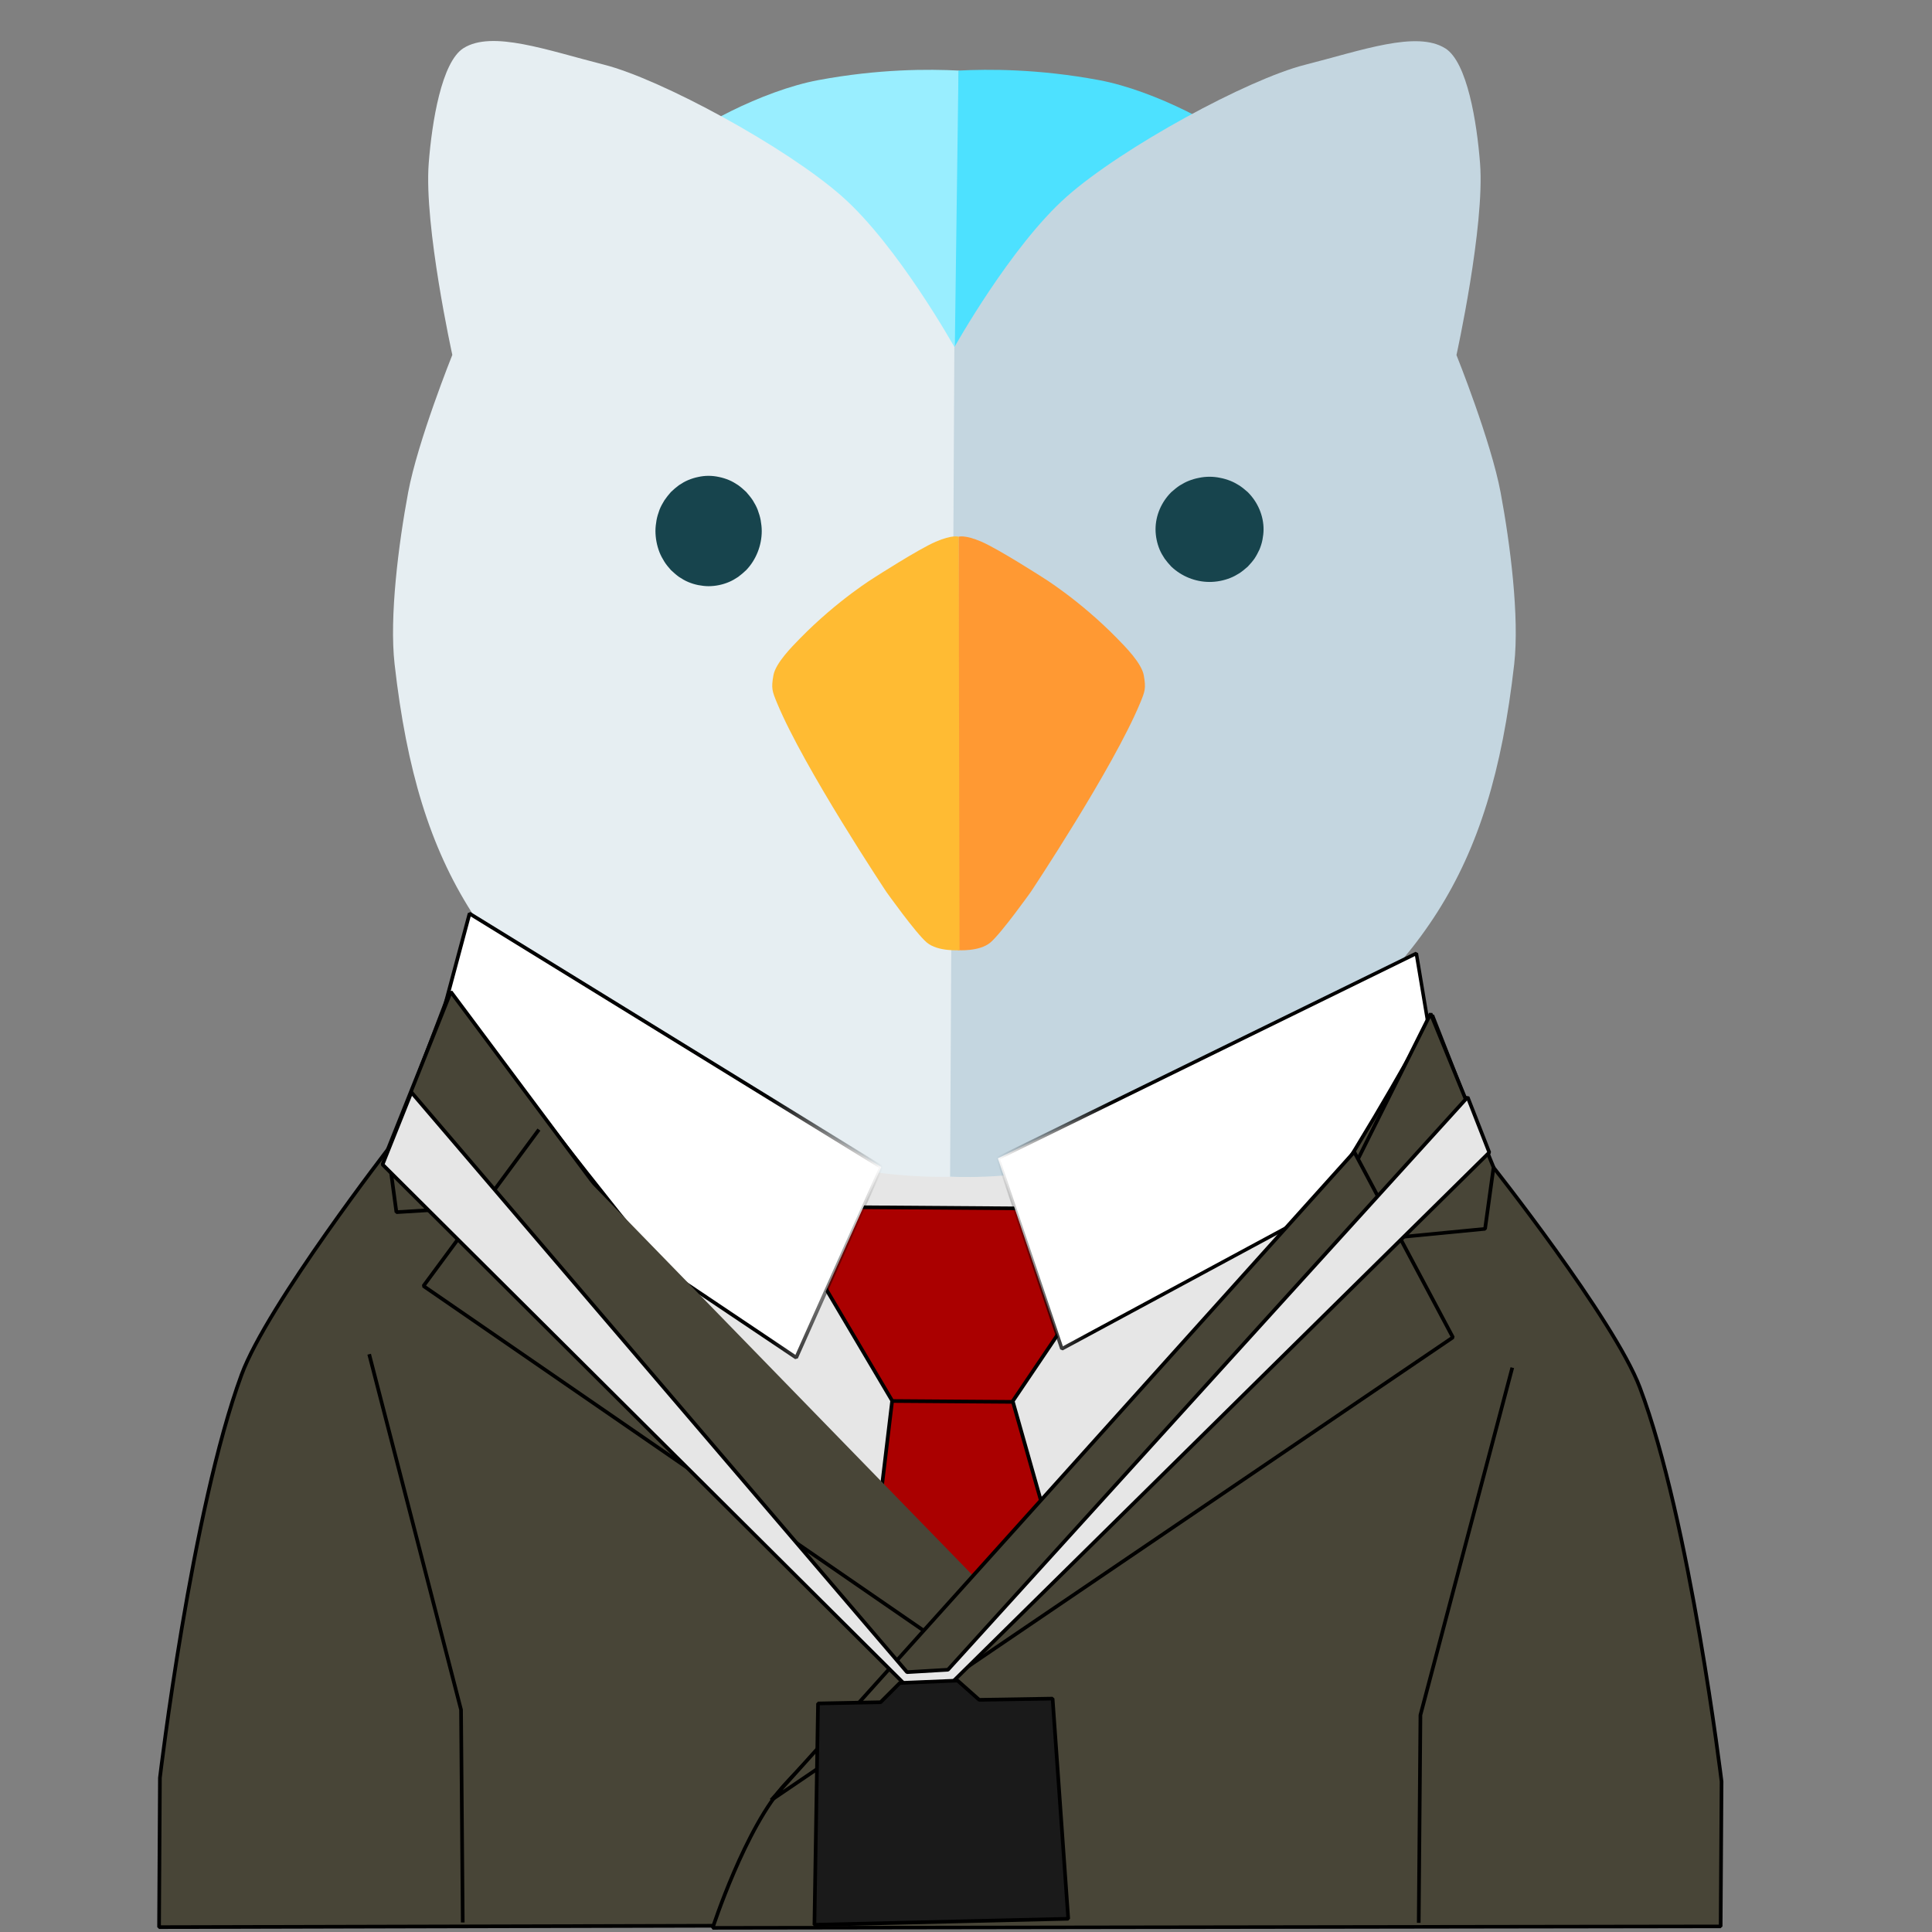
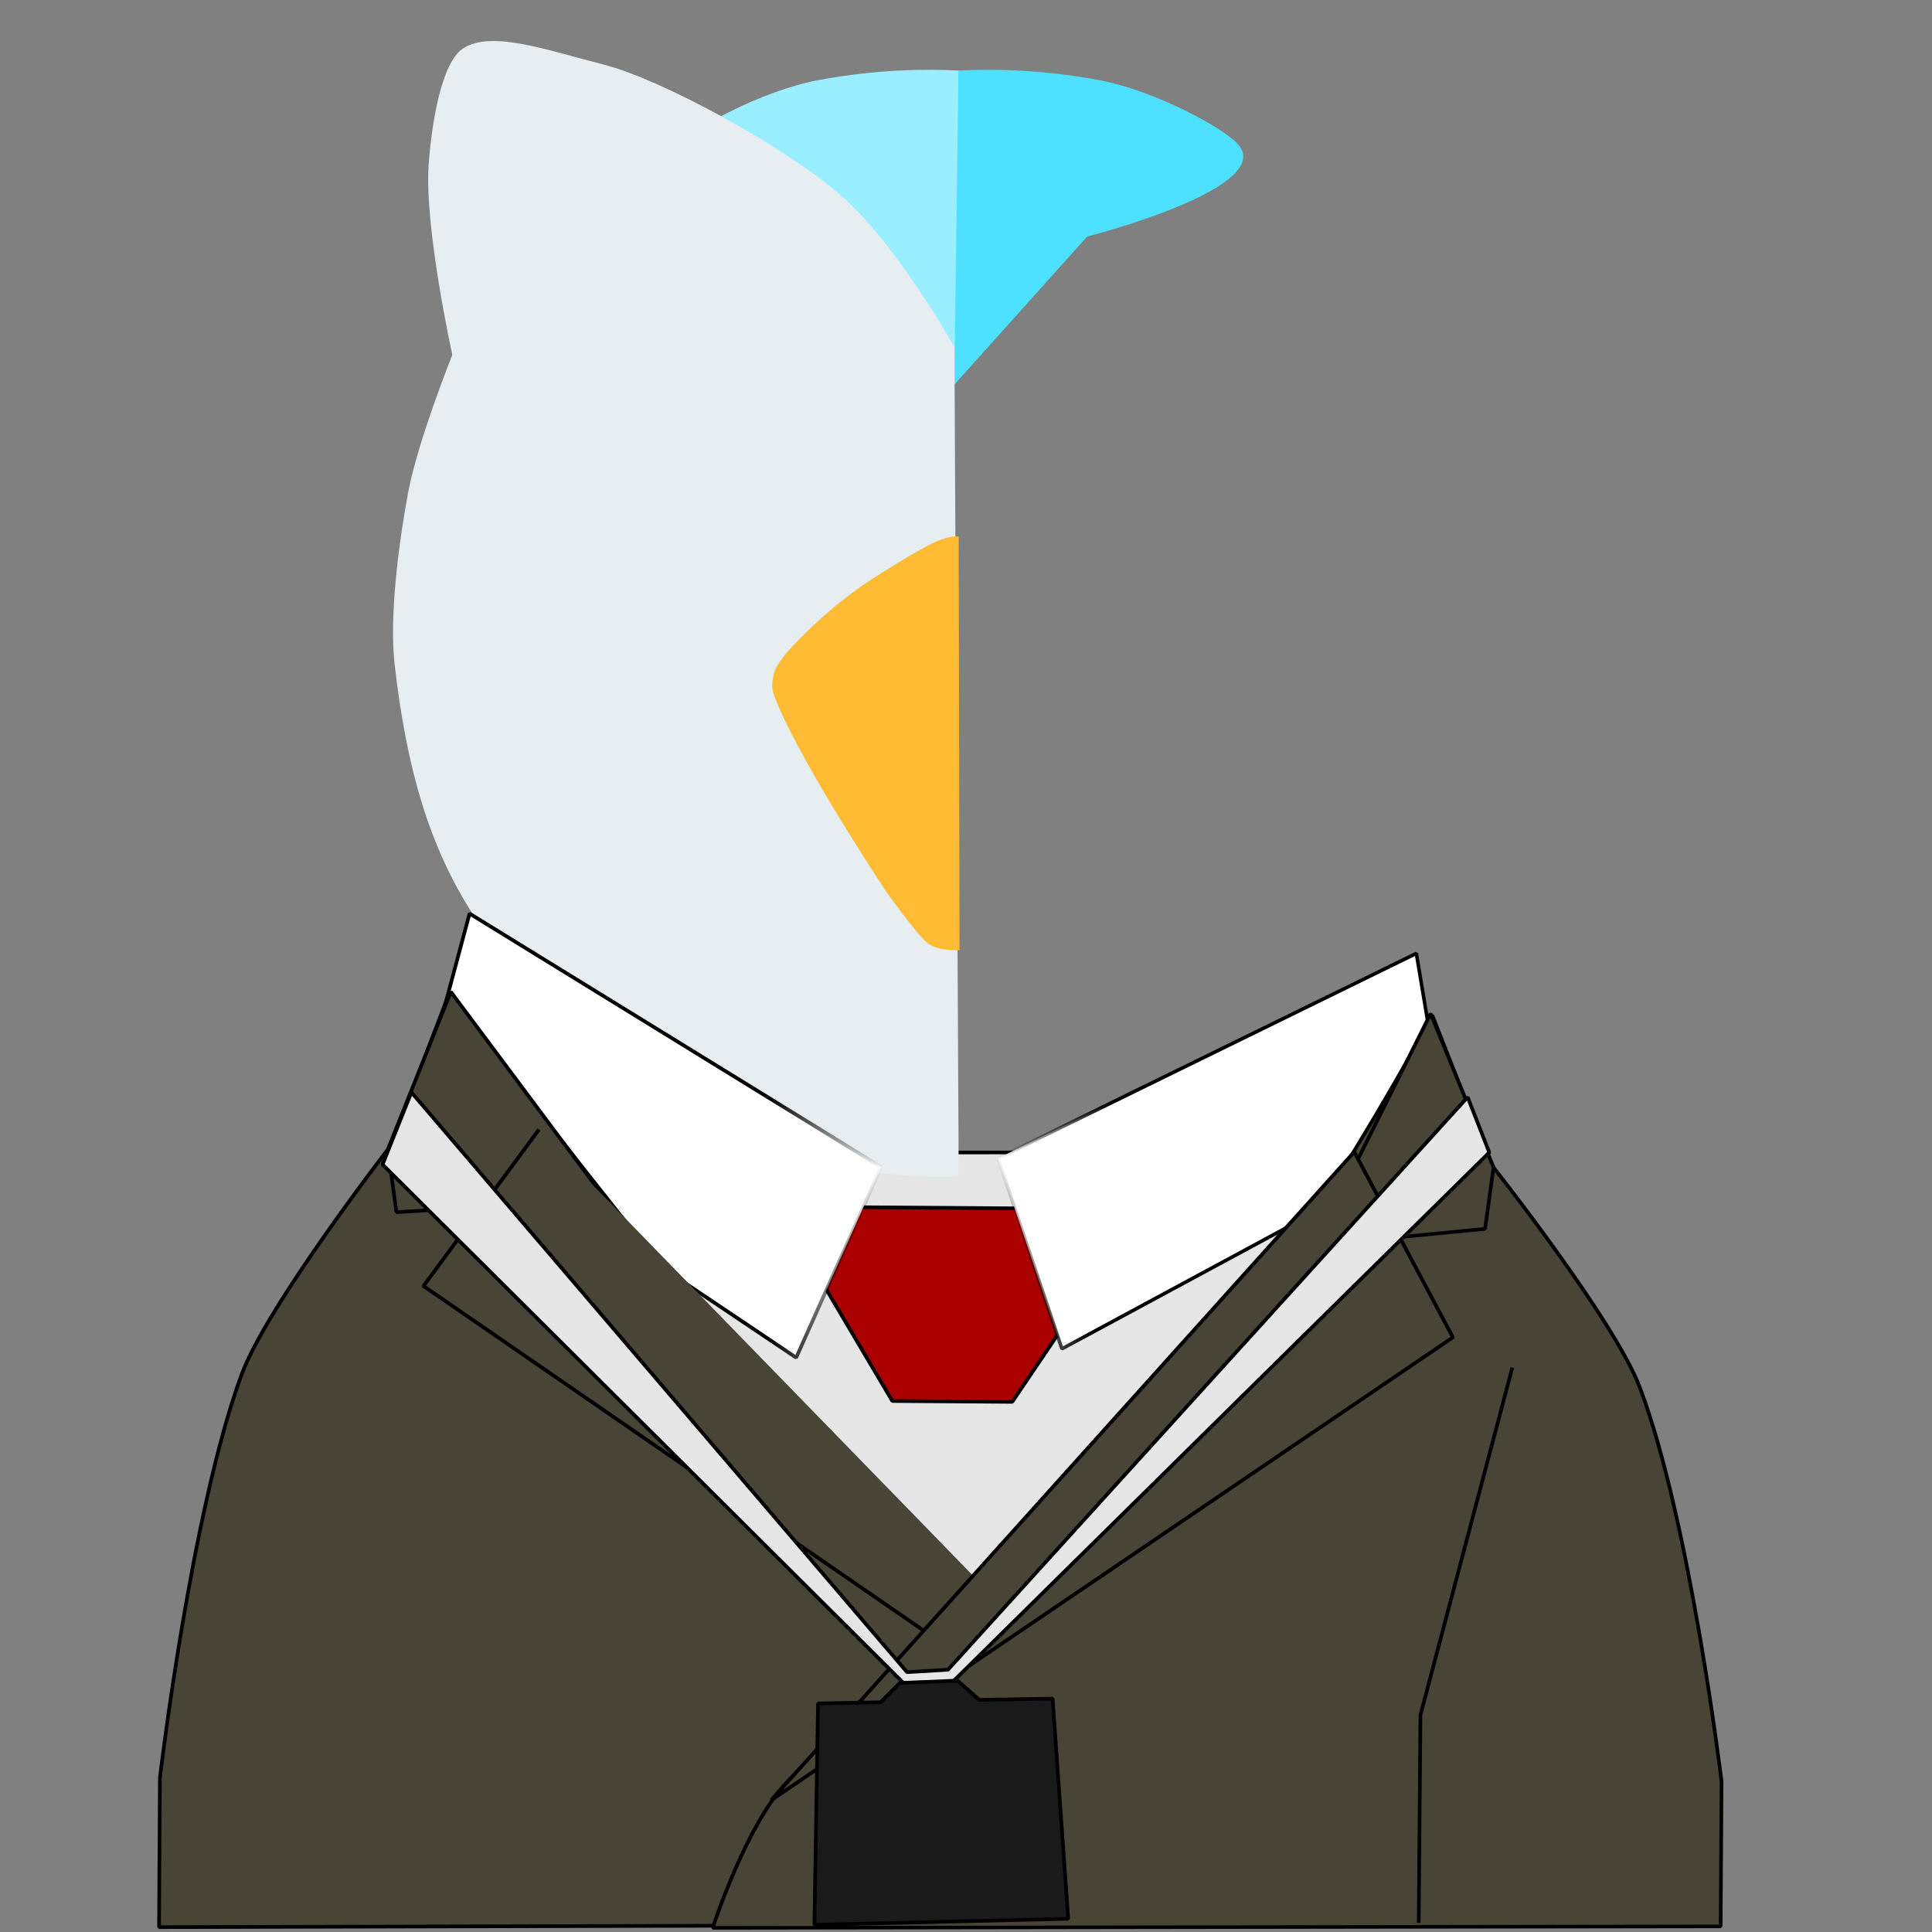
<svg xmlns="http://www.w3.org/2000/svg" xmlns:ns1="http://sodipodi.sourceforge.net/DTD/sodipodi-0.dtd" xmlns:ns2="http://www.inkscape.org/namespaces/inkscape" xmlns:xlink="http://www.w3.org/1999/xlink" width="200" height="200" viewBox="0 0 200 200" version="1.1" id="svg15" ns1:docname="logo.svg" xml:space="preserve" ns2:version="1.4.2 (2aeb623e1d, 2025-05-12)">
  <rect x="0" y="0" width="200" height="200" fill="#808080" stroke="none" />
  <defs id="defs15">
    <linearGradient id="linearGradient68" ns2:collect="always">
      <stop style="stop-color:#000000;stop-opacity:1;" offset="0.755" id="stop68" />
      <stop style="stop-color:#000000;stop-opacity:0;" offset="1" id="stop69" />
    </linearGradient>
    <ns2:path-effect effect="powerstroke" message="" id="path-effect27" is_visible="true" lpeversion="1.3" scale_width="1" interpolator_type="CentripetalCatmullRom" interpolator_beta="0.75" start_linecap_type="round" end_linecap_type="round" offset_points="18.66,1.868" linejoin_type="spiro" miter_limit="4" not_jump="true" sort_points="true" />
    <ns2:path-effect effect="simplify" id="path-effect26" is_visible="true" lpeversion="1.3" threshold="0.012" steps="1" smooth_angles="0" helper_size="0" simplify_individual_paths="false" simplify_just_coalesce="false" step="1" />
    <ns2:path-effect effect="powerstroke" message="" id="path-effect24" is_visible="true" lpeversion="1.3" scale_width="1" interpolator_type="CentripetalCatmullRom" interpolator_beta="0.75" start_linecap_type="round" end_linecap_type="round" offset_points="11.588,5.283" linejoin_type="spiro" miter_limit="4" not_jump="true" sort_points="true" />
    <ns2:path-effect effect="simplify" id="path-effect23" is_visible="true" lpeversion="1.3" threshold="0.012" steps="1" smooth_angles="0" helper_size="0" simplify_individual_paths="false" simplify_just_coalesce="false" step="1" />
    <linearGradient ns2:collect="always" xlink:href="#linearGradient68" id="linearGradient69" x1="43.142" y1="117.556" x2="91.401" y2="117.556" gradientUnits="userSpaceOnUse" />
    <linearGradient ns2:collect="always" xlink:href="#linearGradient68" id="linearGradient70" gradientUnits="userSpaceOnUse" x1="43.142" y1="117.556" x2="91.401" y2="117.556" gradientTransform="matrix(-0.959,-0.092,-0.093,0.959,202.001,12.534)" />
  </defs>
  <ns1:namedview id="namedview15" pagecolor="#ffffff" bordercolor="#000000" borderopacity="0.25" ns2:showpageshadow="2" ns2:pageopacity="0.0" ns2:pagecheckerboard="0" ns2:deskcolor="#d1d1d1" showgrid="false" ns2:zoom="2.8390337" ns2:cx="102.49966" ns2:cy="100.56238" ns2:window-width="1856" ns2:window-height="1011" ns2:window-x="0" ns2:window-y="0" ns2:window-maximized="1" ns2:current-layer="g89" />
  <g fill="none" fill-rule="evenodd" id="g15" style="display:inline">
    <path style="display:inline;fill:#e6e6e6;fill-opacity:1;stroke:#000000;stroke-width:0.378;stroke-linejoin:bevel;stroke-dasharray:none;stroke-dashoffset:0;stroke-opacity:1;paint-order:stroke fill markers" d="m 52.553,119.801 c 0,0 30.22,-0.457 45.704,-0.498 15.484,-0.042 47.198,0.249 47.198,0.249 l 12.453,36.115 -31.133,39.602 L 85.679,194.022 49.813,133.998 Z" id="path70" ns1:nodetypes="cscccccc" ns2:label="camisa" />
    <g id="g18" ns2:label="head" style="display:inline" ns1:insensitive="true">
      <path style="display:inline;fill:#99eeff;fill-opacity:1;stroke-width:0.962" d="M 70.16,15.143 C 71.408,13.416 78.905,9.375 84.71,8.294 90.985,7.125 96.134,7.146 99.265,7.306 L 99.009,39.352 85.945,24.49 c 0,0 -19.028,-4.86 -15.784,-9.347 z" id="path21" ns1:nodetypes="sscccs" ns2:label="up0" />
      <path style="display:inline;fill:#4de1ff;fill-opacity:1;stroke-width:0.962" d="M 128.326,15.143 C 127.079,13.416 119.582,9.375 113.777,8.294 107.501,7.125 102.352,7.146 99.222,7.306 L 98.792,39.813 112.542,24.49 c 0,0 19.028,-4.86 15.784,-9.347 z" id="path22" ns1:nodetypes="sscccs" ns2:label="up1" />
      <path d="M 47.98,4.986 C 45.709,6.418 44.71,12.644 44.381,16.907 c -0.5,6.488 2.443,19.83 2.443,19.83 0,0 -3.577,8.907 -4.573,14.242 -0.996,5.334 -1.956,12.886 -1.403,17.764 0.626,5.524 1.545,10.256 2.843,14.451 1.298,4.194 2.975,7.85 5.116,11.219 2.142,3.369 4.748,6.451 7.905,9.499 3.157,3.048 6.91,6 11.208,9.291 3.335,2.554 11.664,5.945 18.661,7.453 6.997,1.507 12.663,1.131 12.663,1.131 L 98.801,35.928 c 0,0 -5.844,-10.47 -11.623,-15.586 C 81.398,15.225 68.425,8.19 62.521,6.693 56.618,5.196 50.948,3.116 47.98,4.986 Z" style="fill:#e6eef2;fill-opacity:1" id="path17" ns1:nodetypes="ssczsssssscczzs" ns2:label="0" />
-       <path d="m 149.617,5.004 c 2.272,1.432 3.271,7.658 3.599,11.92 0.5,6.488 -2.443,19.83 -2.443,19.83 0,0 3.577,8.907 4.573,14.242 0.996,5.334 1.956,12.886 1.403,17.764 -0.626,5.524 -1.545,10.256 -2.843,14.451 -1.298,4.194 -2.975,7.85 -5.116,11.219 -2.142,3.369 -4.748,6.451 -7.905,9.499 -3.157,3.048 -6.91,6 -11.208,9.291 -3.335,2.554 -11.664,5.945 -18.661,7.453 -6.997,1.507 -12.663,1.131 -12.663,1.131 l 0.441,-85.857 c 0,0 5.844,-10.47 11.623,-15.586 5.779,-5.116 18.753,-12.151 24.656,-13.648 5.903,-1.497 11.573,-3.577 14.541,-1.707 z" style="fill:#c4d6e0;fill-opacity:1" id="path18" ns1:nodetypes="ssczsssssscczzs" ns2:label="1" />
-       <path d="m 73.355,60.682 c -0.352,0 -0.726,-0.046 -1.079,-0.114 -0.354,-0.071 -0.701,-0.179 -1.035,-0.32 -0.33,-0.137 -0.638,-0.32 -0.949,-0.525 -0.286,-0.206 -0.57,-0.457 -0.836,-0.708 -0.24,-0.274 -0.482,-0.548 -0.68,-0.868 -0.198,-0.32 -0.374,-0.639 -0.508,-0.982 -0.27,-0.697 -0.411,-1.441 -0.416,-2.192 0,-0.365 0.044,-0.754 0.11,-1.119 0.066,-0.365 0.176,-0.708 0.306,-1.073 0.134,-0.343 0.31,-0.662 0.508,-0.982 0.198,-0.297 0.44,-0.594 0.68,-0.868 0.266,-0.251 0.55,-0.502 0.836,-0.708 0.31,-0.206 0.619,-0.388 0.949,-0.525 0.328,-0.137 0.682,-0.251 1.035,-0.32 0.704,-0.16 1.431,-0.16 2.157,0 0.35,0.069 0.704,0.183 1.035,0.32 0.328,0.137 0.638,0.32 0.946,0.525 0.286,0.206 0.57,0.457 0.836,0.708 0.242,0.274 0.484,0.571 0.682,0.868 0.198,0.32 0.374,0.639 0.506,0.982 0.132,0.365 0.242,0.708 0.308,1.073 0.064,0.365 0.11,0.754 0.11,1.119 0,1.507 -0.597,2.992 -1.607,4.042 -0.266,0.251 -0.55,0.502 -0.836,0.708 -0.308,0.206 -0.619,0.388 -0.946,0.525 -0.671,0.284 -1.388,0.431 -2.113,0.434 m 51.859,-0.439 c -1.476,0 -2.907,-0.588 -3.961,-1.589 -0.248,-0.261 -0.479,-0.537 -0.691,-0.827 -0.201,-0.305 -0.38,-0.61 -0.517,-0.936 -0.274,-0.665 -0.418,-1.374 -0.423,-2.09 0,-1.437 0.604,-2.83 1.63,-3.853 0.271,-0.239 0.559,-0.479 0.85,-0.675 0.315,-0.196 0.628,-0.37 0.964,-0.501 0.333,-0.131 0.693,-0.239 1.051,-0.305 0.716,-0.152 1.476,-0.152 2.192,0 0.356,0.065 0.716,0.174 1.051,0.305 0.333,0.131 0.649,0.305 0.962,0.501 0.291,0.196 0.579,0.435 0.85,0.675 1.026,1.023 1.633,2.417 1.633,3.853 0,0.348 -0.047,0.718 -0.112,1.067 -0.067,0.348 -0.179,0.697 -0.313,1.023 -0.157,0.327 -0.313,0.631 -0.514,0.936 -0.201,0.283 -0.447,0.566 -0.693,0.827 -0.271,0.239 -0.559,0.479 -0.85,0.675 -0.313,0.196 -0.628,0.37 -0.962,0.501 -0.682,0.271 -1.411,0.411 -2.147,0.414" fill="#000000" id="path15" style="display:inline;fill:#17444d;fill-opacity:1;stroke-width:2.675" ns1:nodetypes="cccccsccscccccccccccccscccccccccccccccccsccccccc" ns2:label="eyes" />
-       <path style="display:inline;fill:#ff9933;fill-opacity:1" d="m 99.137,98.361 c 0,0 2.245,0.176 3.39,-0.793 1.145,-0.969 4.183,-5.239 4.183,-5.239 0,0 8.519,-12.806 11.315,-19.549 0.52,-1.254 0.612,-1.53 0.381,-2.857 -0.22,-1.266 -1.888,-2.946 -2.758,-3.835 -3.931,-4.016 -7.768,-6.348 -7.768,-6.348 0,0 -4.504,-2.896 -6.273,-3.659 -1.769,-0.763 -2.381,-0.515 -2.381,-0.515 z" id="path20" ns1:nodetypes="cscsssczcc" ns2:label="pico1" />
      <path style="display:inline;fill:#ffbb33;fill-opacity:1" d="m 99.33,98.361 c 0,0 -2.245,0.176 -3.39,-0.793 -1.145,-0.969 -4.183,-5.239 -4.183,-5.239 0,0 -8.519,-12.806 -11.315,-19.549 -0.52,-1.254 -0.612,-1.53 -0.381,-2.857 0.22,-1.266 1.888,-2.946 2.758,-3.835 3.931,-4.016 7.768,-6.348 7.768,-6.348 0,0 4.504,-2.896 6.273,-3.659 1.769,-0.763 2.381,-0.515 2.381,-0.515 z" id="path19" ns1:nodetypes="cscsssczcc" ns2:label="pico0" />
    </g>
    <g id="g72" ns2:label="camisa">
-       <path style="display:inline;fill:#aa0000;fill-opacity:1;stroke:#000000;stroke-width:0.378;stroke-linejoin:bevel;stroke-dasharray:none;stroke-dashoffset:0;stroke-opacity:1;paint-order:stroke fill markers" d="m 92.373,144.856 -4.227,35.311 14.469,16.595 12.951,-13.823 -10.772,-38.045 z" id="path72" />
      <path style="display:inline;fill:#aa0000;fill-opacity:1;stroke:#000000;stroke-width:0.378;stroke-linejoin:bevel;stroke-dasharray:none;stroke-dashoffset:0;stroke-opacity:1;paint-order:stroke fill markers" d="m 92.373,145.032 12.416,0.088 6.957,-10.303 -0.704,-9.686 -24.392,-0.176 -1.673,7.573 z" id="path71" />
      <path style="fill:#ffffff;fill-opacity:1;stroke-width:0.378;stroke-dasharray:none;stroke:url(#linearGradient69);stroke-opacity:1;paint-order:stroke fill markers;stroke-linejoin:bevel;stroke-dashoffset:0" d="m 43.325,114.299 5.283,-19.725 42.62,26.241 -8.806,19.725 z" id="path48" />
      <path style="display:inline;fill:#ffffff;fill-opacity:1;stroke:url(#linearGradient70);stroke-width:0.364;stroke-linejoin:bevel;stroke-dasharray:none;stroke-dashoffset:0;stroke-opacity:1;paint-order:stroke fill markers" d="m 149.863,118.091 -3.244,-19.396 -43.316,21.214 6.623,19.721 z" id="path48-3" />
    </g>
    <g id="g80">
      <path style="display:inline;fill:#484537;fill-opacity:1;stroke:#000000;stroke-width:0.378;stroke-linejoin:bevel;stroke-dasharray:none;stroke-dashoffset:0;stroke-opacity:1;paint-order:stroke fill markers" d="m 40.507,118.526 c 0,0 -12.839,16.558 -15.498,23.776 -5.193,14.096 -8.454,41.74 -8.454,41.74 l -0.088,15.454 123.546,-0.308 c 0,0 -37.689,-31.055 -53.275,-47.111 C 71.151,136.02 46.495,102.852 46.495,102.852 Z" id="path74" ns1:nodetypes="cscccscc" />
      <path style="fill:#484537;fill-opacity:1;stroke:#000000;stroke-width:0.378;stroke-linejoin:bevel;stroke-dasharray:none;stroke-dashoffset:0;stroke-opacity:1;paint-order:stroke fill markers" d="m 46.671,102.676 -6.516,16.291 0.881,6.516 21.662,-1.321 z" id="path73" ns1:nodetypes="ccccc" />
-       <path style="fill:#484537;fill-opacity:1;stroke:#000000;stroke-width:0.378;stroke-linejoin:bevel;stroke-dasharray:none;stroke-dashoffset:0;stroke-opacity:1;paint-order:stroke fill markers" d="m 38.217,140.189 9.51,36.808 0.176,22.015" id="path75" />
      <path style="fill:#484537;fill-opacity:1;stroke:#000000;stroke-width:0.378;stroke-linejoin:bevel;stroke-dasharray:none;stroke-dashoffset:0;stroke-opacity:1;paint-order:stroke fill markers" d="m 55.791,116.936 -11.955,16.189 84.06,57.908" id="path76" />
    </g>
    <g id="g83" transform="matrix(-1,0,0,0.977,194.769,4.614)">
      <path style="display:inline;fill:#484537;fill-opacity:1;stroke:#000000;stroke-width:0.378;stroke-linejoin:bevel;stroke-dasharray:none;stroke-dashoffset:0;stroke-opacity:1;paint-order:stroke fill markers" d="m 40.507,118.526 c 0,0 -12.839,16.558 -15.498,23.776 -5.193,14.096 -8.454,41.74 -8.454,41.74 l 0.093,15.349 104.344,0.158 c 0,0 -3.374,-10.674 -7.538,-15.274 C 104.37,174.238 82.499,153.923 78.636,150.093 62.754,134.344 46.495,102.852 46.495,102.852 Z" id="path80" ns1:nodetypes="cscccsscc" />
      <path style="fill:#484537;fill-opacity:1;stroke:#000000;stroke-width:0.378;stroke-linejoin:bevel;stroke-dasharray:none;stroke-dashoffset:0;stroke-opacity:1;paint-order:stroke fill markers" d="m 46.671,102.676 -6.516,16.291 0.881,6.516 17.612,1.744 z" id="path81" ns1:nodetypes="ccccc" />
      <path style="fill:#484537;fill-opacity:1;stroke:#000000;stroke-width:0.378;stroke-linejoin:bevel;stroke-dasharray:none;stroke-dashoffset:0;stroke-opacity:1;paint-order:stroke fill markers" d="m 38.217,140.189 9.51,36.808 0.176,22.015" id="path82" />
      <path style="fill:#484537;fill-opacity:1;stroke:#000000;stroke-width:0.382;stroke-linecap:butt;stroke-linejoin:bevel;stroke-dasharray:none;stroke-dashoffset:0;stroke-opacity:1;paint-order:markers stroke fill" d="m 54.579,117.329 -10.214,19.651 70.568,49.037 z" id="path83" ns1:nodetypes="cccc" />
    </g>
    <g id="g89">
      <path style="fill:#e6e6e6;fill-opacity:1;stroke:#000000;stroke-width:0.378;stroke-linecap:butt;stroke-linejoin:bevel;stroke-dasharray:none;stroke-dashoffset:0;stroke-opacity:1;paint-order:markers stroke fill" d="m 42.59,113.076 -2.989,7.472 54.047,53.798 4.981,-0.249 55.542,-54.795 -2.242,-5.729 -53.798,59.278 -4.234,0.249 z" id="path84" />
      <path style="fill:#1a1a1a;fill-opacity:1;stroke:#000000;stroke-width:0.378;stroke-linecap:butt;stroke-linejoin:bevel;stroke-dasharray:none;stroke-dashoffset:0;stroke-opacity:1;paint-order:markers stroke fill" d="m 93.151,174.222 -1.993,1.993 -6.476,0.125 -0.374,22.914 26.276,-0.623 -1.619,-22.79 -7.597,0.125 -2.242,-1.993 z" id="path85" />
    </g>
  </g>
</svg>